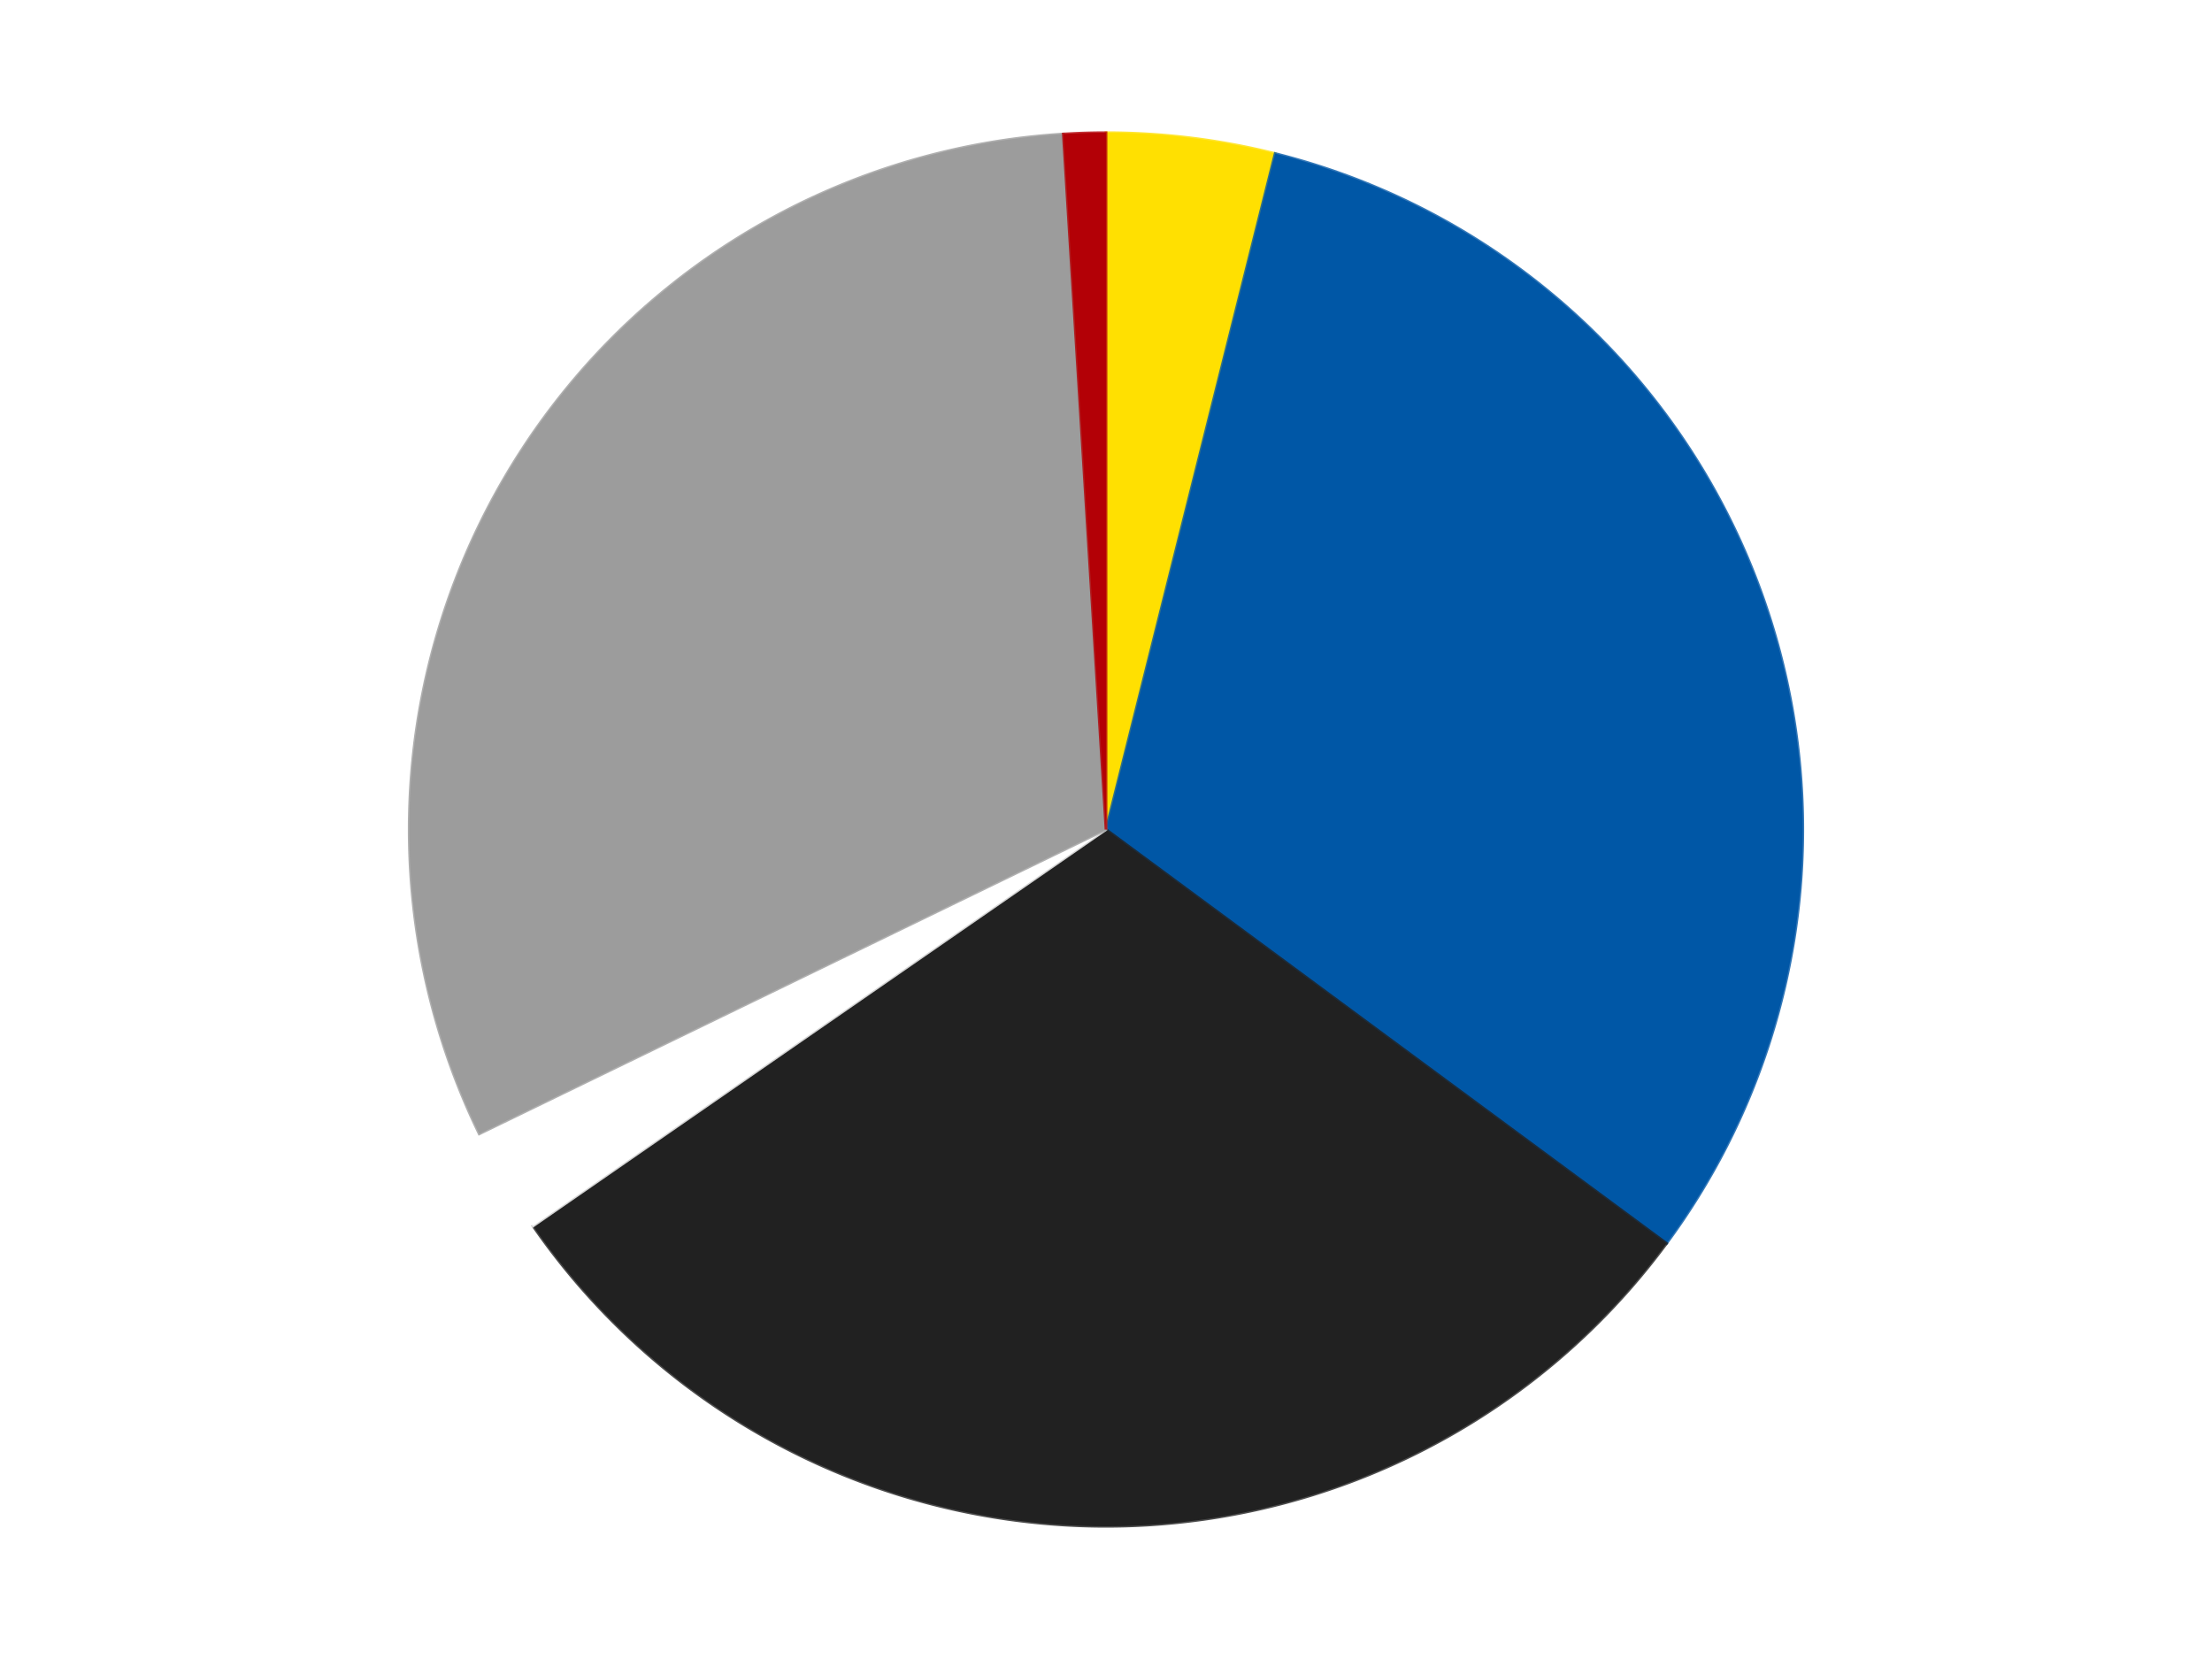
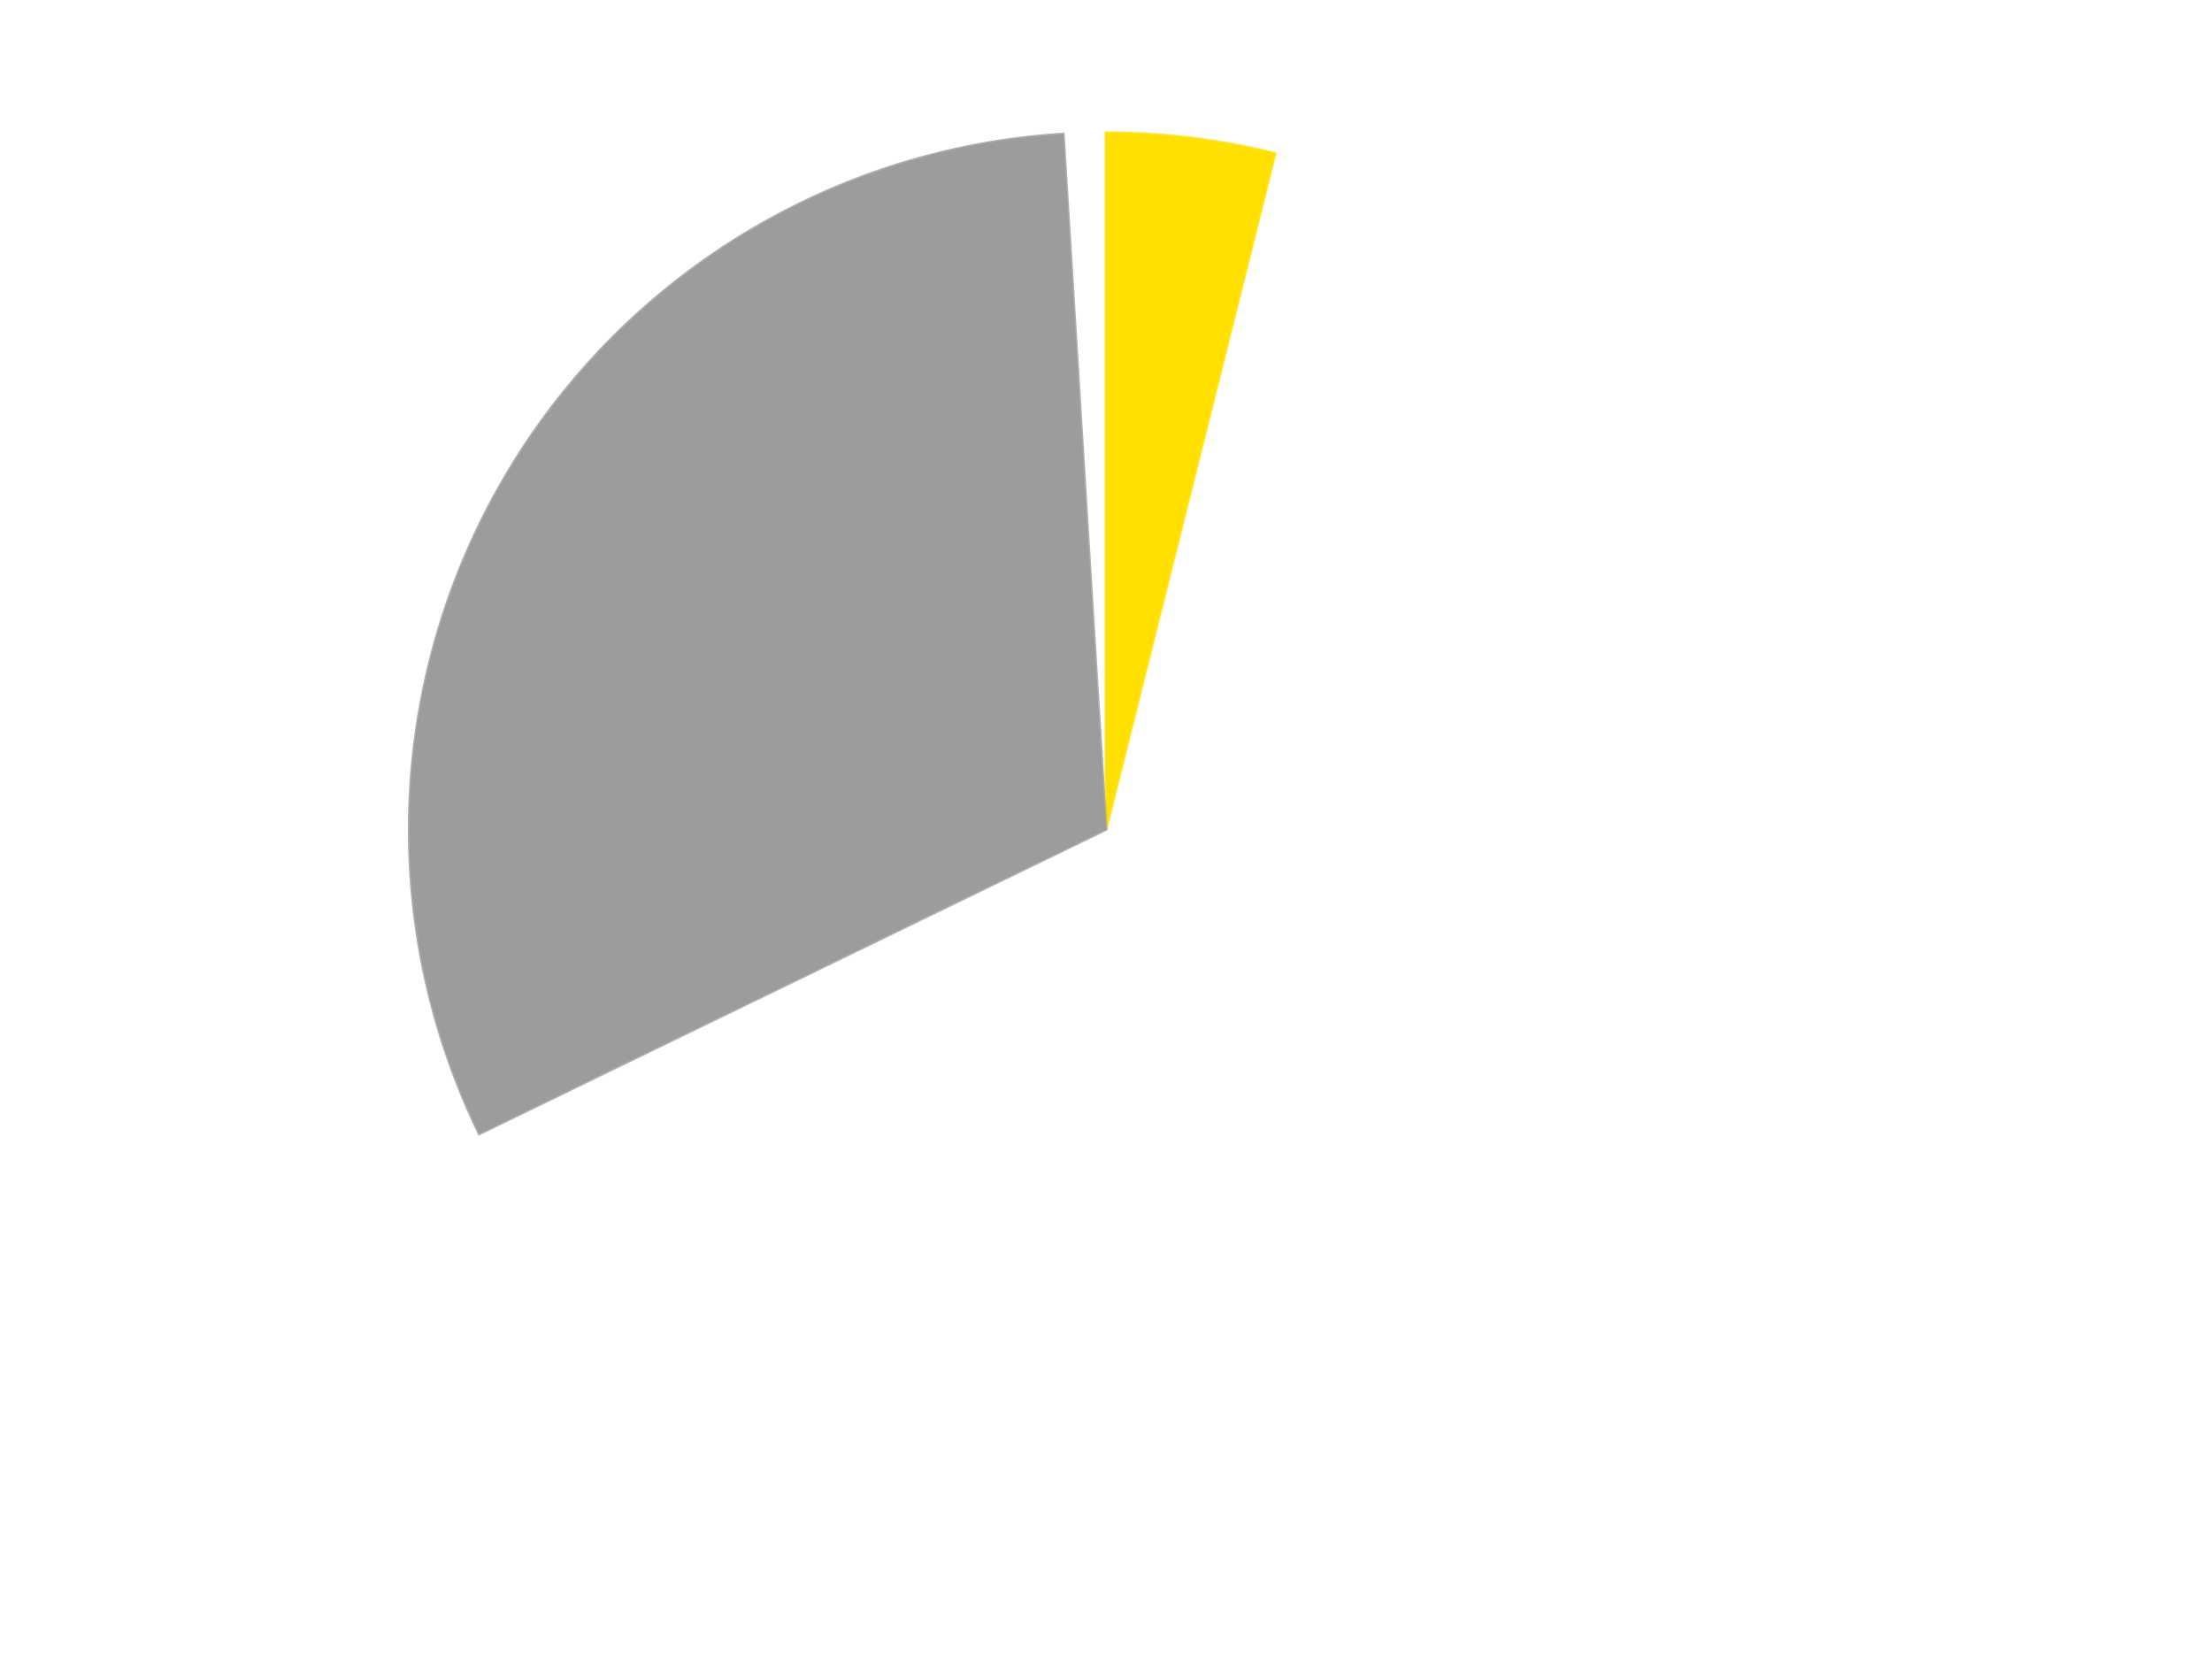
<svg xmlns="http://www.w3.org/2000/svg" xmlns:xlink="http://www.w3.org/1999/xlink" id="chart-3ff48fc8-fc19-4264-8d58-896301fae902" class="pygal-chart" viewBox="0 0 800 600">
  <defs>
    <style type="text/css">#chart-3ff48fc8-fc19-4264-8d58-896301fae902{-webkit-user-select:none;-webkit-font-smoothing:antialiased;font-family:Consolas,"Liberation Mono",Menlo,Courier,monospace}#chart-3ff48fc8-fc19-4264-8d58-896301fae902 .title{font-family:Consolas,"Liberation Mono",Menlo,Courier,monospace;font-size:16px}#chart-3ff48fc8-fc19-4264-8d58-896301fae902 .legends .legend text{font-family:Consolas,"Liberation Mono",Menlo,Courier,monospace;font-size:14px}#chart-3ff48fc8-fc19-4264-8d58-896301fae902 .axis text{font-family:Consolas,"Liberation Mono",Menlo,Courier,monospace;font-size:10px}#chart-3ff48fc8-fc19-4264-8d58-896301fae902 .axis text.major{font-family:Consolas,"Liberation Mono",Menlo,Courier,monospace;font-size:10px}#chart-3ff48fc8-fc19-4264-8d58-896301fae902 .text-overlay text.value{font-family:Consolas,"Liberation Mono",Menlo,Courier,monospace;font-size:16px}#chart-3ff48fc8-fc19-4264-8d58-896301fae902 .text-overlay text.label{font-family:Consolas,"Liberation Mono",Menlo,Courier,monospace;font-size:10px}#chart-3ff48fc8-fc19-4264-8d58-896301fae902 .tooltip{font-family:Consolas,"Liberation Mono",Menlo,Courier,monospace;font-size:14px}#chart-3ff48fc8-fc19-4264-8d58-896301fae902 text.no_data{font-family:Consolas,"Liberation Mono",Menlo,Courier,monospace;font-size:64px}
#chart-3ff48fc8-fc19-4264-8d58-896301fae902{background-color:transparent}#chart-3ff48fc8-fc19-4264-8d58-896301fae902 path,#chart-3ff48fc8-fc19-4264-8d58-896301fae902 line,#chart-3ff48fc8-fc19-4264-8d58-896301fae902 rect,#chart-3ff48fc8-fc19-4264-8d58-896301fae902 circle{-webkit-transition:150ms;-moz-transition:150ms;transition:150ms}#chart-3ff48fc8-fc19-4264-8d58-896301fae902 .graph &gt; .background{fill:transparent}#chart-3ff48fc8-fc19-4264-8d58-896301fae902 .plot &gt; .background{fill:transparent}#chart-3ff48fc8-fc19-4264-8d58-896301fae902 .graph{fill:rgba(0,0,0,.87)}#chart-3ff48fc8-fc19-4264-8d58-896301fae902 text.no_data{fill:rgba(0,0,0,1)}#chart-3ff48fc8-fc19-4264-8d58-896301fae902 .title{fill:rgba(0,0,0,1)}#chart-3ff48fc8-fc19-4264-8d58-896301fae902 .legends .legend text{fill:rgba(0,0,0,.87)}#chart-3ff48fc8-fc19-4264-8d58-896301fae902 .legends .legend:hover text{fill:rgba(0,0,0,1)}#chart-3ff48fc8-fc19-4264-8d58-896301fae902 .axis .line{stroke:rgba(0,0,0,1)}#chart-3ff48fc8-fc19-4264-8d58-896301fae902 .axis .guide.line{stroke:rgba(0,0,0,.54)}#chart-3ff48fc8-fc19-4264-8d58-896301fae902 .axis .major.line{stroke:rgba(0,0,0,.87)}#chart-3ff48fc8-fc19-4264-8d58-896301fae902 .axis text.major{fill:rgba(0,0,0,1)}#chart-3ff48fc8-fc19-4264-8d58-896301fae902 .axis.y .guides:hover .guide.line,#chart-3ff48fc8-fc19-4264-8d58-896301fae902 .line-graph .axis.x .guides:hover .guide.line,#chart-3ff48fc8-fc19-4264-8d58-896301fae902 .stackedline-graph .axis.x .guides:hover .guide.line,#chart-3ff48fc8-fc19-4264-8d58-896301fae902 .xy-graph .axis.x .guides:hover .guide.line{stroke:rgba(0,0,0,1)}#chart-3ff48fc8-fc19-4264-8d58-896301fae902 .axis .guides:hover text{fill:rgba(0,0,0,1)}#chart-3ff48fc8-fc19-4264-8d58-896301fae902 .reactive{fill-opacity:1.0;stroke-opacity:.8;stroke-width:1}#chart-3ff48fc8-fc19-4264-8d58-896301fae902 .ci{stroke:rgba(0,0,0,.87)}#chart-3ff48fc8-fc19-4264-8d58-896301fae902 .reactive.active,#chart-3ff48fc8-fc19-4264-8d58-896301fae902 .active .reactive{fill-opacity:0.6;stroke-opacity:.9;stroke-width:4}#chart-3ff48fc8-fc19-4264-8d58-896301fae902 .ci .reactive.active{stroke-width:1.5}#chart-3ff48fc8-fc19-4264-8d58-896301fae902 .series text{fill:rgba(0,0,0,1)}#chart-3ff48fc8-fc19-4264-8d58-896301fae902 .tooltip rect{fill:transparent;stroke:rgba(0,0,0,1);-webkit-transition:opacity 150ms;-moz-transition:opacity 150ms;transition:opacity 150ms}#chart-3ff48fc8-fc19-4264-8d58-896301fae902 .tooltip .label{fill:rgba(0,0,0,.87)}#chart-3ff48fc8-fc19-4264-8d58-896301fae902 .tooltip .label{fill:rgba(0,0,0,.87)}#chart-3ff48fc8-fc19-4264-8d58-896301fae902 .tooltip .legend{font-size:.8em;fill:rgba(0,0,0,.54)}#chart-3ff48fc8-fc19-4264-8d58-896301fae902 .tooltip .x_label{font-size:.6em;fill:rgba(0,0,0,1)}#chart-3ff48fc8-fc19-4264-8d58-896301fae902 .tooltip .xlink{font-size:.5em;text-decoration:underline}#chart-3ff48fc8-fc19-4264-8d58-896301fae902 .tooltip .value{font-size:1.5em}#chart-3ff48fc8-fc19-4264-8d58-896301fae902 .bound{font-size:.5em}#chart-3ff48fc8-fc19-4264-8d58-896301fae902 .max-value{font-size:.75em;fill:rgba(0,0,0,.54)}#chart-3ff48fc8-fc19-4264-8d58-896301fae902 .map-element{fill:transparent;stroke:rgba(0,0,0,.54) !important}#chart-3ff48fc8-fc19-4264-8d58-896301fae902 .map-element .reactive{fill-opacity:inherit;stroke-opacity:inherit}#chart-3ff48fc8-fc19-4264-8d58-896301fae902 .color-0,#chart-3ff48fc8-fc19-4264-8d58-896301fae902 .color-0 a:visited{stroke:#F44336;fill:#F44336}#chart-3ff48fc8-fc19-4264-8d58-896301fae902 .color-1,#chart-3ff48fc8-fc19-4264-8d58-896301fae902 .color-1 a:visited{stroke:#3F51B5;fill:#3F51B5}#chart-3ff48fc8-fc19-4264-8d58-896301fae902 .color-2,#chart-3ff48fc8-fc19-4264-8d58-896301fae902 .color-2 a:visited{stroke:#009688;fill:#009688}#chart-3ff48fc8-fc19-4264-8d58-896301fae902 .color-3,#chart-3ff48fc8-fc19-4264-8d58-896301fae902 .color-3 a:visited{stroke:#FFC107;fill:#FFC107}#chart-3ff48fc8-fc19-4264-8d58-896301fae902 .color-4,#chart-3ff48fc8-fc19-4264-8d58-896301fae902 .color-4 a:visited{stroke:#FF5722;fill:#FF5722}#chart-3ff48fc8-fc19-4264-8d58-896301fae902 .color-5,#chart-3ff48fc8-fc19-4264-8d58-896301fae902 .color-5 a:visited{stroke:#9C27B0;fill:#9C27B0}#chart-3ff48fc8-fc19-4264-8d58-896301fae902 .text-overlay .color-0 text{fill:black}#chart-3ff48fc8-fc19-4264-8d58-896301fae902 .text-overlay .color-1 text{fill:black}#chart-3ff48fc8-fc19-4264-8d58-896301fae902 .text-overlay .color-2 text{fill:black}#chart-3ff48fc8-fc19-4264-8d58-896301fae902 .text-overlay .color-3 text{fill:black}#chart-3ff48fc8-fc19-4264-8d58-896301fae902 .text-overlay .color-4 text{fill:black}#chart-3ff48fc8-fc19-4264-8d58-896301fae902 .text-overlay .color-5 text{fill:black}
#chart-3ff48fc8-fc19-4264-8d58-896301fae902 text.no_data{text-anchor:middle}#chart-3ff48fc8-fc19-4264-8d58-896301fae902 .guide.line{fill:none}#chart-3ff48fc8-fc19-4264-8d58-896301fae902 .centered{text-anchor:middle}#chart-3ff48fc8-fc19-4264-8d58-896301fae902 .title{text-anchor:middle}#chart-3ff48fc8-fc19-4264-8d58-896301fae902 .legends .legend text{fill-opacity:1}#chart-3ff48fc8-fc19-4264-8d58-896301fae902 .axis.x text{text-anchor:middle}#chart-3ff48fc8-fc19-4264-8d58-896301fae902 .axis.x:not(.web) text[transform]{text-anchor:start}#chart-3ff48fc8-fc19-4264-8d58-896301fae902 .axis.x:not(.web) text[transform].backwards{text-anchor:end}#chart-3ff48fc8-fc19-4264-8d58-896301fae902 .axis.y text{text-anchor:end}#chart-3ff48fc8-fc19-4264-8d58-896301fae902 .axis.y text[transform].backwards{text-anchor:start}#chart-3ff48fc8-fc19-4264-8d58-896301fae902 .axis.y2 text{text-anchor:start}#chart-3ff48fc8-fc19-4264-8d58-896301fae902 .axis.y2 text[transform].backwards{text-anchor:end}#chart-3ff48fc8-fc19-4264-8d58-896301fae902 .axis .guide.line{stroke-dasharray:4,4;stroke:black}#chart-3ff48fc8-fc19-4264-8d58-896301fae902 .axis .major.guide.line{stroke-dasharray:6,6;stroke:black}#chart-3ff48fc8-fc19-4264-8d58-896301fae902 .horizontal .axis.y .guide.line,#chart-3ff48fc8-fc19-4264-8d58-896301fae902 .horizontal .axis.y2 .guide.line,#chart-3ff48fc8-fc19-4264-8d58-896301fae902 .vertical .axis.x .guide.line{opacity:0}#chart-3ff48fc8-fc19-4264-8d58-896301fae902 .horizontal .axis.always_show .guide.line,#chart-3ff48fc8-fc19-4264-8d58-896301fae902 .vertical .axis.always_show .guide.line{opacity:1 !important}#chart-3ff48fc8-fc19-4264-8d58-896301fae902 .axis.y .guides:hover .guide.line,#chart-3ff48fc8-fc19-4264-8d58-896301fae902 .axis.y2 .guides:hover .guide.line,#chart-3ff48fc8-fc19-4264-8d58-896301fae902 .axis.x .guides:hover .guide.line{opacity:1}#chart-3ff48fc8-fc19-4264-8d58-896301fae902 .axis .guides:hover text{opacity:1}#chart-3ff48fc8-fc19-4264-8d58-896301fae902 .nofill{fill:none}#chart-3ff48fc8-fc19-4264-8d58-896301fae902 .subtle-fill{fill-opacity:.2}#chart-3ff48fc8-fc19-4264-8d58-896301fae902 .dot{stroke-width:1px;fill-opacity:1;stroke-opacity:1}#chart-3ff48fc8-fc19-4264-8d58-896301fae902 .dot.active{stroke-width:5px}#chart-3ff48fc8-fc19-4264-8d58-896301fae902 .dot.negative{fill:transparent}#chart-3ff48fc8-fc19-4264-8d58-896301fae902 text,#chart-3ff48fc8-fc19-4264-8d58-896301fae902 tspan{stroke:none !important}#chart-3ff48fc8-fc19-4264-8d58-896301fae902 .series text.active{opacity:1}#chart-3ff48fc8-fc19-4264-8d58-896301fae902 .tooltip rect{fill-opacity:.95;stroke-width:.5}#chart-3ff48fc8-fc19-4264-8d58-896301fae902 .tooltip text{fill-opacity:1}#chart-3ff48fc8-fc19-4264-8d58-896301fae902 .showable{visibility:hidden}#chart-3ff48fc8-fc19-4264-8d58-896301fae902 .showable.shown{visibility:visible}#chart-3ff48fc8-fc19-4264-8d58-896301fae902 .gauge-background{fill:rgba(229,229,229,1);stroke:none}#chart-3ff48fc8-fc19-4264-8d58-896301fae902 .bg-lines{stroke:transparent;stroke-width:2px}</style>
    <script type="text/javascript">window.pygal = window.pygal || {};window.pygal.config = window.pygal.config || {};window.pygal.config['3ff48fc8-fc19-4264-8d58-896301fae902'] = {"allow_interruptions": false, "box_mode": "extremes", "classes": ["pygal-chart"], "css": ["file://style.css", "file://graph.css"], "defs": [], "disable_xml_declaration": false, "dots_size": 2.5, "dynamic_print_values": false, "explicit_size": false, "fill": false, "force_uri_protocol": "https", "formatter": null, "half_pie": false, "height": 600, "include_x_axis": false, "inner_radius": 0, "interpolate": null, "interpolation_parameters": {}, "interpolation_precision": 250, "inverse_y_axis": false, "js": ["//kozea.github.io/pygal.js/2.0.x/pygal-tooltips.min.js"], "legend_at_bottom": false, "legend_at_bottom_columns": null, "legend_box_size": 12, "logarithmic": false, "margin": 20, "margin_bottom": null, "margin_left": null, "margin_right": null, "margin_top": null, "max_scale": 16, "min_scale": 4, "missing_value_fill_truncation": "x", "no_data_text": "No data", "no_prefix": false, "order_min": null, "pretty_print": false, "print_labels": false, "print_values": false, "print_values_position": "center", "print_zeroes": true, "range": null, "rounded_bars": null, "secondary_range": null, "show_dots": true, "show_legend": false, "show_minor_x_labels": true, "show_minor_y_labels": true, "show_only_major_dots": false, "show_x_guides": false, "show_x_labels": true, "show_y_guides": true, "show_y_labels": true, "spacing": 10, "stack_from_top": false, "strict": false, "stroke": true, "stroke_style": null, "style": {"background": "transparent", "ci_colors": [], "colors": ["#F44336", "#3F51B5", "#009688", "#FFC107", "#FF5722", "#9C27B0", "#03A9F4", "#8BC34A", "#FF9800", "#E91E63", "#2196F3", "#4CAF50", "#FFEB3B", "#673AB7", "#00BCD4", "#CDDC39", "#9E9E9E", "#607D8B"], "dot_opacity": "1", "font_family": "Consolas, \"Liberation Mono\", Menlo, Courier, monospace", "foreground": "rgba(0, 0, 0, .87)", "foreground_strong": "rgba(0, 0, 0, 1)", "foreground_subtle": "rgba(0, 0, 0, .54)", "guide_stroke_color": "black", "guide_stroke_dasharray": "4,4", "label_font_family": "Consolas, \"Liberation Mono\", Menlo, Courier, monospace", "label_font_size": 10, "legend_font_family": "Consolas, \"Liberation Mono\", Menlo, Courier, monospace", "legend_font_size": 14, "major_guide_stroke_color": "black", "major_guide_stroke_dasharray": "6,6", "major_label_font_family": "Consolas, \"Liberation Mono\", Menlo, Courier, monospace", "major_label_font_size": 10, "no_data_font_family": "Consolas, \"Liberation Mono\", Menlo, Courier, monospace", "no_data_font_size": 64, "opacity": "1.0", "opacity_hover": "0.6", "plot_background": "transparent", "stroke_opacity": ".8", "stroke_opacity_hover": ".9", "stroke_width": "1", "stroke_width_hover": "4", "title_font_family": "Consolas, \"Liberation Mono\", Menlo, Courier, monospace", "title_font_size": 16, "tooltip_font_family": "Consolas, \"Liberation Mono\", Menlo, Courier, monospace", "tooltip_font_size": 14, "transition": "150ms", "value_background": "rgba(229, 229, 229, 1)", "value_colors": [], "value_font_family": "Consolas, \"Liberation Mono\", Menlo, Courier, monospace", "value_font_size": 16, "value_label_font_family": "Consolas, \"Liberation Mono\", Menlo, Courier, monospace", "value_label_font_size": 10}, "title": null, "tooltip_border_radius": 0, "tooltip_fancy_mode": true, "truncate_label": null, "truncate_legend": null, "width": 800, "x_label_rotation": 0, "x_labels": null, "x_labels_major": null, "x_labels_major_count": null, "x_labels_major_every": null, "x_title": null, "xrange": null, "y_label_rotation": 0, "y_labels": null, "y_labels_major": null, "y_labels_major_count": null, "y_labels_major_every": null, "y_title": null, "zero": 0, "legends": ["Yellow", "Blue", "Black", "White", "Light Gray", "Red"]}</script>
    <script type="text/javascript" xlink:href="https://kozea.github.io/pygal.js/2.0.x/pygal-tooltips.min.js" />
  </defs>
  <title>Pygal</title>
  <g class="graph pie-graph vertical">
    <rect x="0" y="0" width="800" height="600" class="background" />
    <g transform="translate(20, 20)" class="plot">
      <rect x="0" y="0" width="760" height="560" class="background" />
      <g class="series serie-0 color-0">
        <g class="slices">
          <g class="slice" style="fill: #FFE001; stroke: #FFE001">
            <path d="M380 28 A252 252 0 0 1 441.172 35.537 L380 280 A0 0 0 0 0 380 280 z" class="slice reactive tooltip-trigger" />
            <desc class="value">8</desc>
            <desc class="x centered">395.408773022206</desc>
            <desc class="y centered">154.94573292386167</desc>
          </g>
        </g>
      </g>
      <g class="series serie-1 color-1">
        <g class="slices">
          <g class="slice" style="fill: #0057A6; stroke: #0057A6">
-             <path d="M441.172 35.537 A252 252 0 0 1 582.731 429.68 L380 280 A0 0 0 0 0 380 280 z" class="slice reactive tooltip-trigger" />
            <desc class="value">64</desc>
            <desc class="x centered">498.58364604542476</desc>
            <desc class="y centered">237.40987332052862</desc>
          </g>
        </g>
      </g>
      <g class="series serie-2 color-2">
        <g class="slices">
          <g class="slice" style="fill: #212121; stroke: #212121">
-             <path d="M582.731 429.68 A252 252 0 0 1 172.777 423.397 L380 280 A0 0 0 0 0 380 280 z" class="slice reactive tooltip-trigger" />
            <desc class="value">62</desc>
            <desc class="x centered">378.06914546039775</desc>
            <desc class="y centered">405.98520468986385</desc>
          </g>
        </g>
      </g>
      <g class="series serie-3 color-3">
        <g class="slices">
          <g class="slice" style="fill: #FFFFFF; stroke: #FFFFFF">
            <path d="M172.777 423.397 A252 252 0 0 1 153.316 390.084 L380 280 A0 0 0 0 0 380 280 z" class="slice reactive tooltip-trigger" />
            <desc class="value">5</desc>
            <desc class="x centered">271.2040431141455</desc>
            <desc class="y centered">343.55658711173294</desc>
          </g>
        </g>
      </g>
      <g class="series serie-4 color-4">
        <g class="slices">
          <g class="slice" style="fill: #9C9C9C; stroke: #9C9C9C">
            <path d="M153.316 390.084 A252 252 0 0 1 364.562 28.473 L380 280 A0 0 0 0 0 380 280 z" class="slice reactive tooltip-trigger" />
            <desc class="value">64</desc>
            <desc class="x centered">271.2040431141455</desc>
            <desc class="y centered">216.44341288826706</desc>
          </g>
        </g>
      </g>
      <g class="series serie-5 color-5">
        <g class="slices">
          <g class="slice" style="fill: #B30006; stroke: #B30006">
-             <path d="M364.562 28.473 A252 252 0 0 1 380 28 L380 280 A0 0 0 0 0 380 280 z" class="slice reactive tooltip-trigger" />
            <desc class="value">2</desc>
            <desc class="x centered">376.13874437463244</desc>
            <desc class="y centered">154.05917776592227</desc>
          </g>
        </g>
      </g>
    </g>
    <g class="titles" />
    <g transform="translate(20, 20)" class="plot overlay">
      <g class="series serie-0 color-0" />
      <g class="series serie-1 color-1" />
      <g class="series serie-2 color-2" />
      <g class="series serie-3 color-3" />
      <g class="series serie-4 color-4" />
      <g class="series serie-5 color-5" />
    </g>
    <g transform="translate(20, 20)" class="plot text-overlay">
      <g class="series serie-0 color-0" />
      <g class="series serie-1 color-1" />
      <g class="series serie-2 color-2" />
      <g class="series serie-3 color-3" />
      <g class="series serie-4 color-4" />
      <g class="series serie-5 color-5" />
    </g>
    <g transform="translate(20, 20)" class="plot tooltip-overlay">
      <g transform="translate(0 0)" style="opacity: 0" class="tooltip">
        <rect rx="0" ry="0" width="0" height="0" class="tooltip-box" />
        <g class="text" />
      </g>
    </g>
  </g>
</svg>